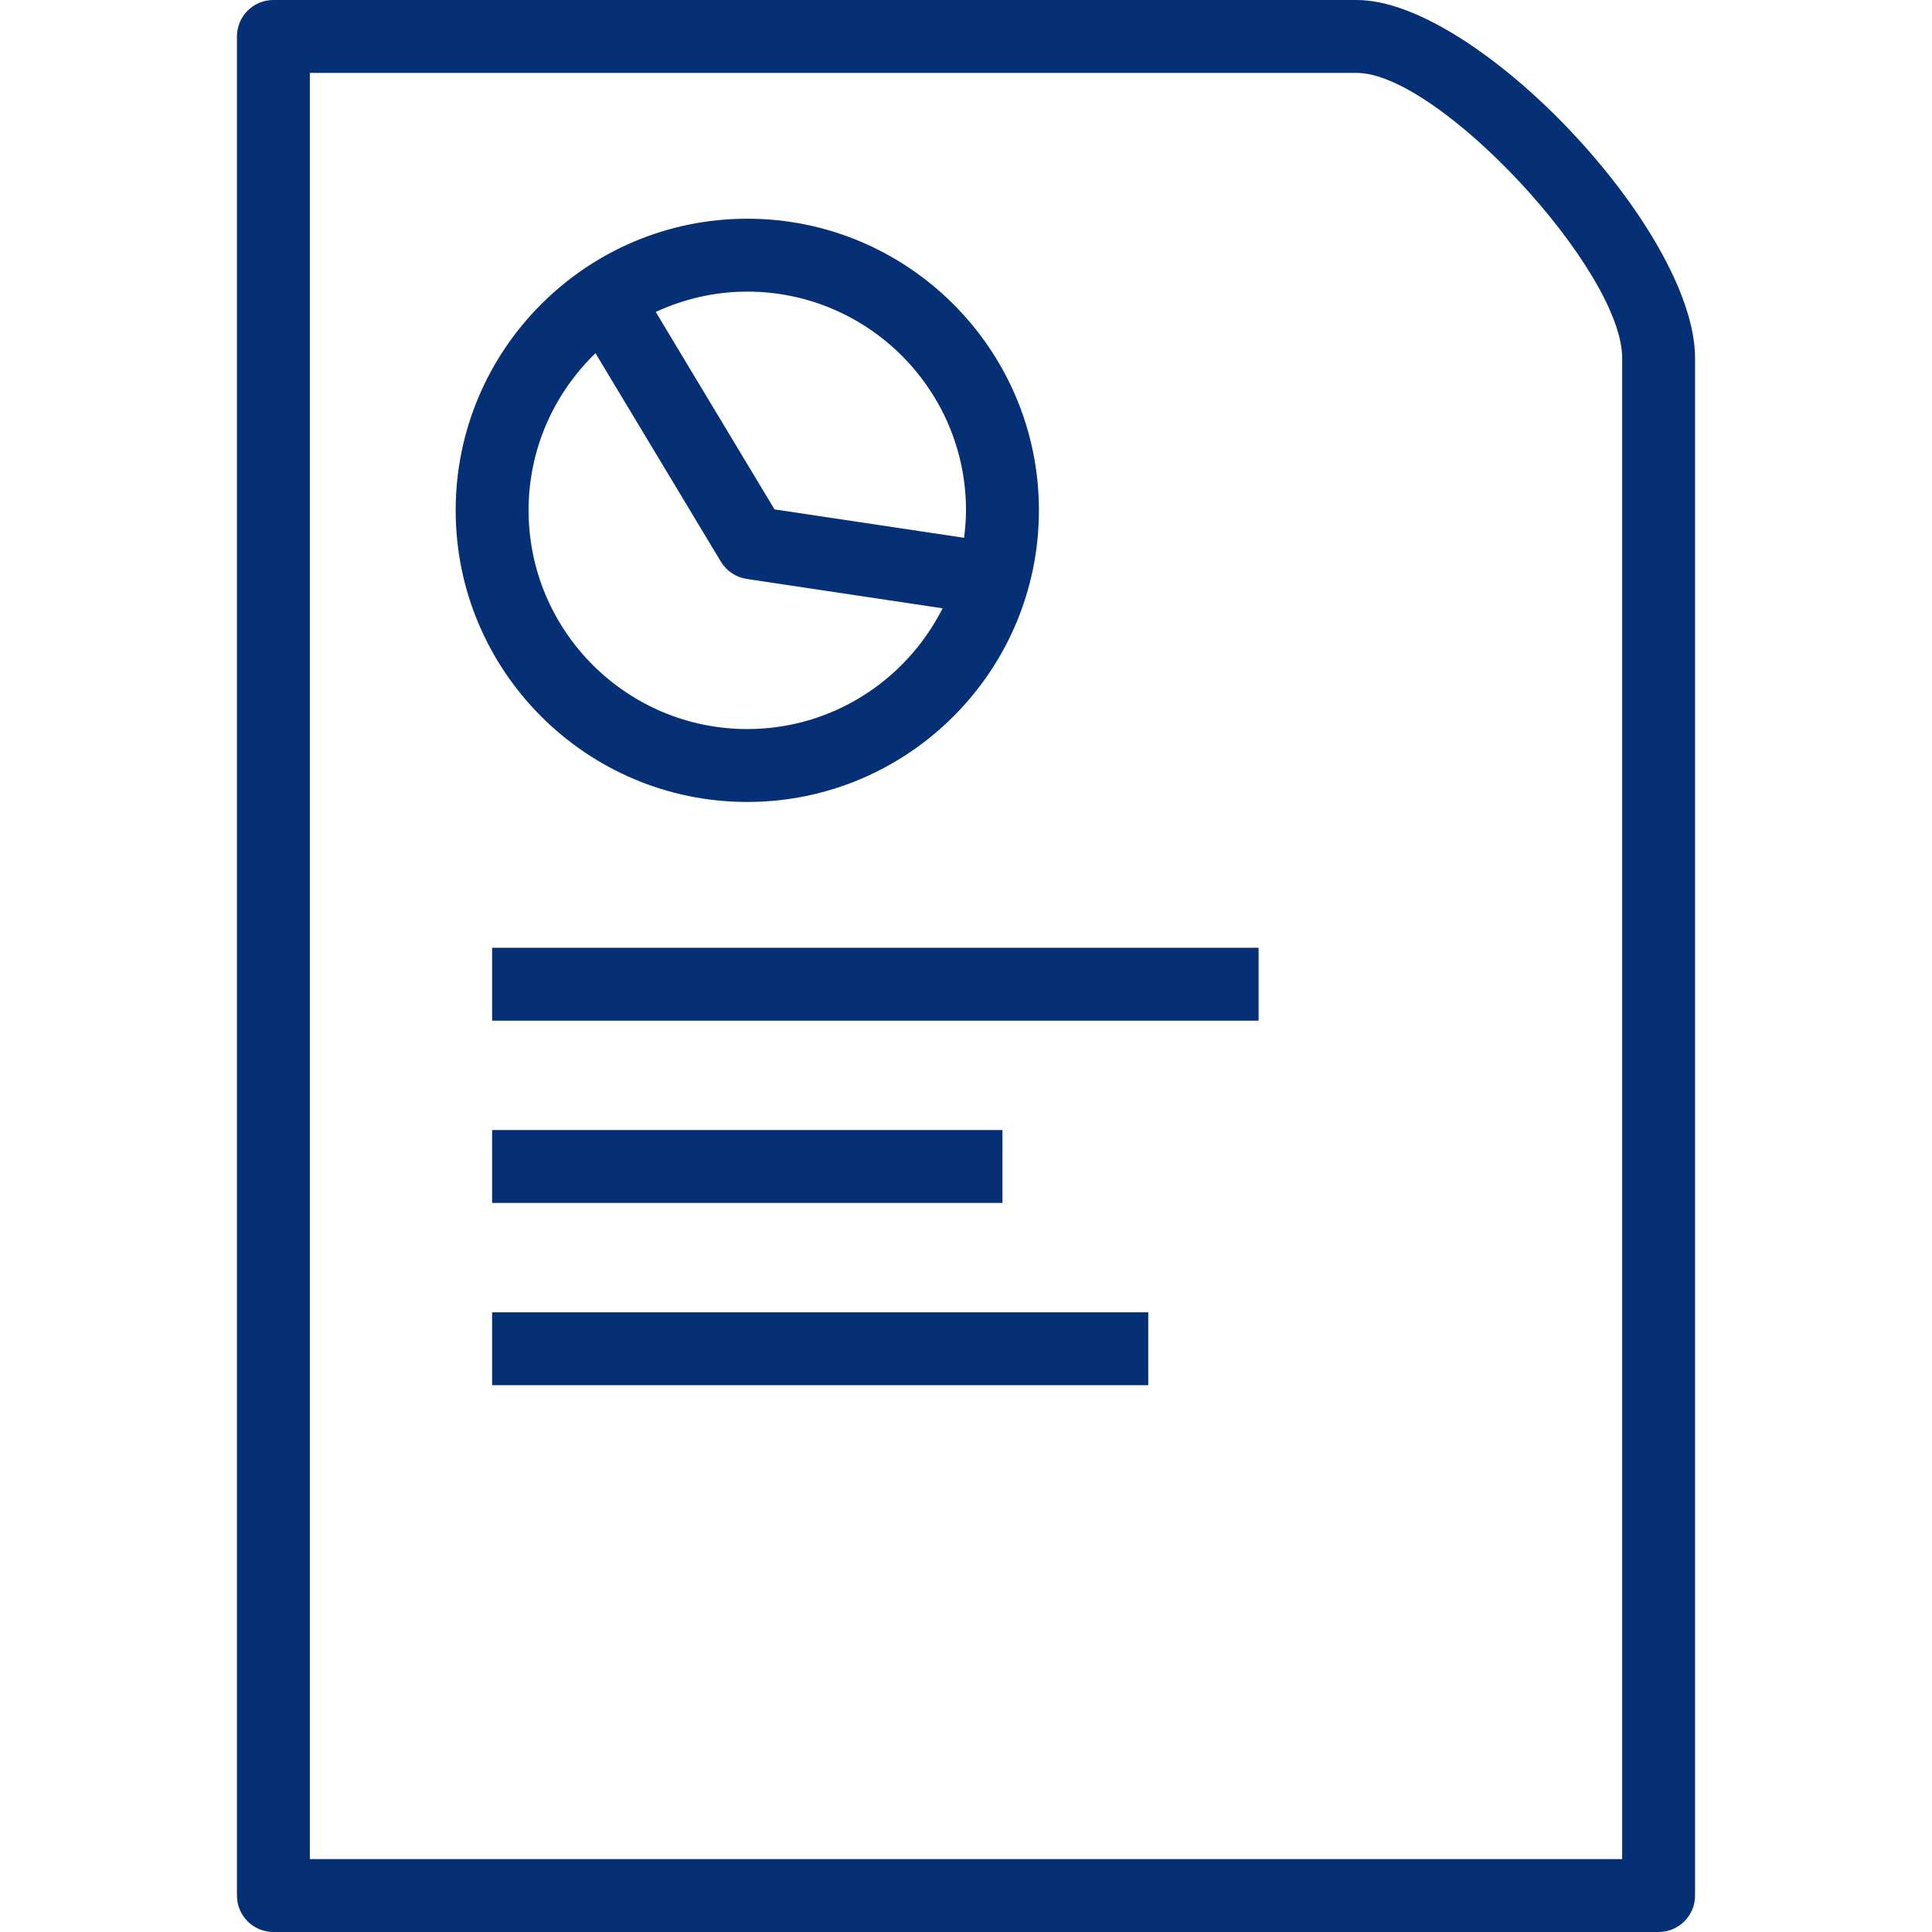
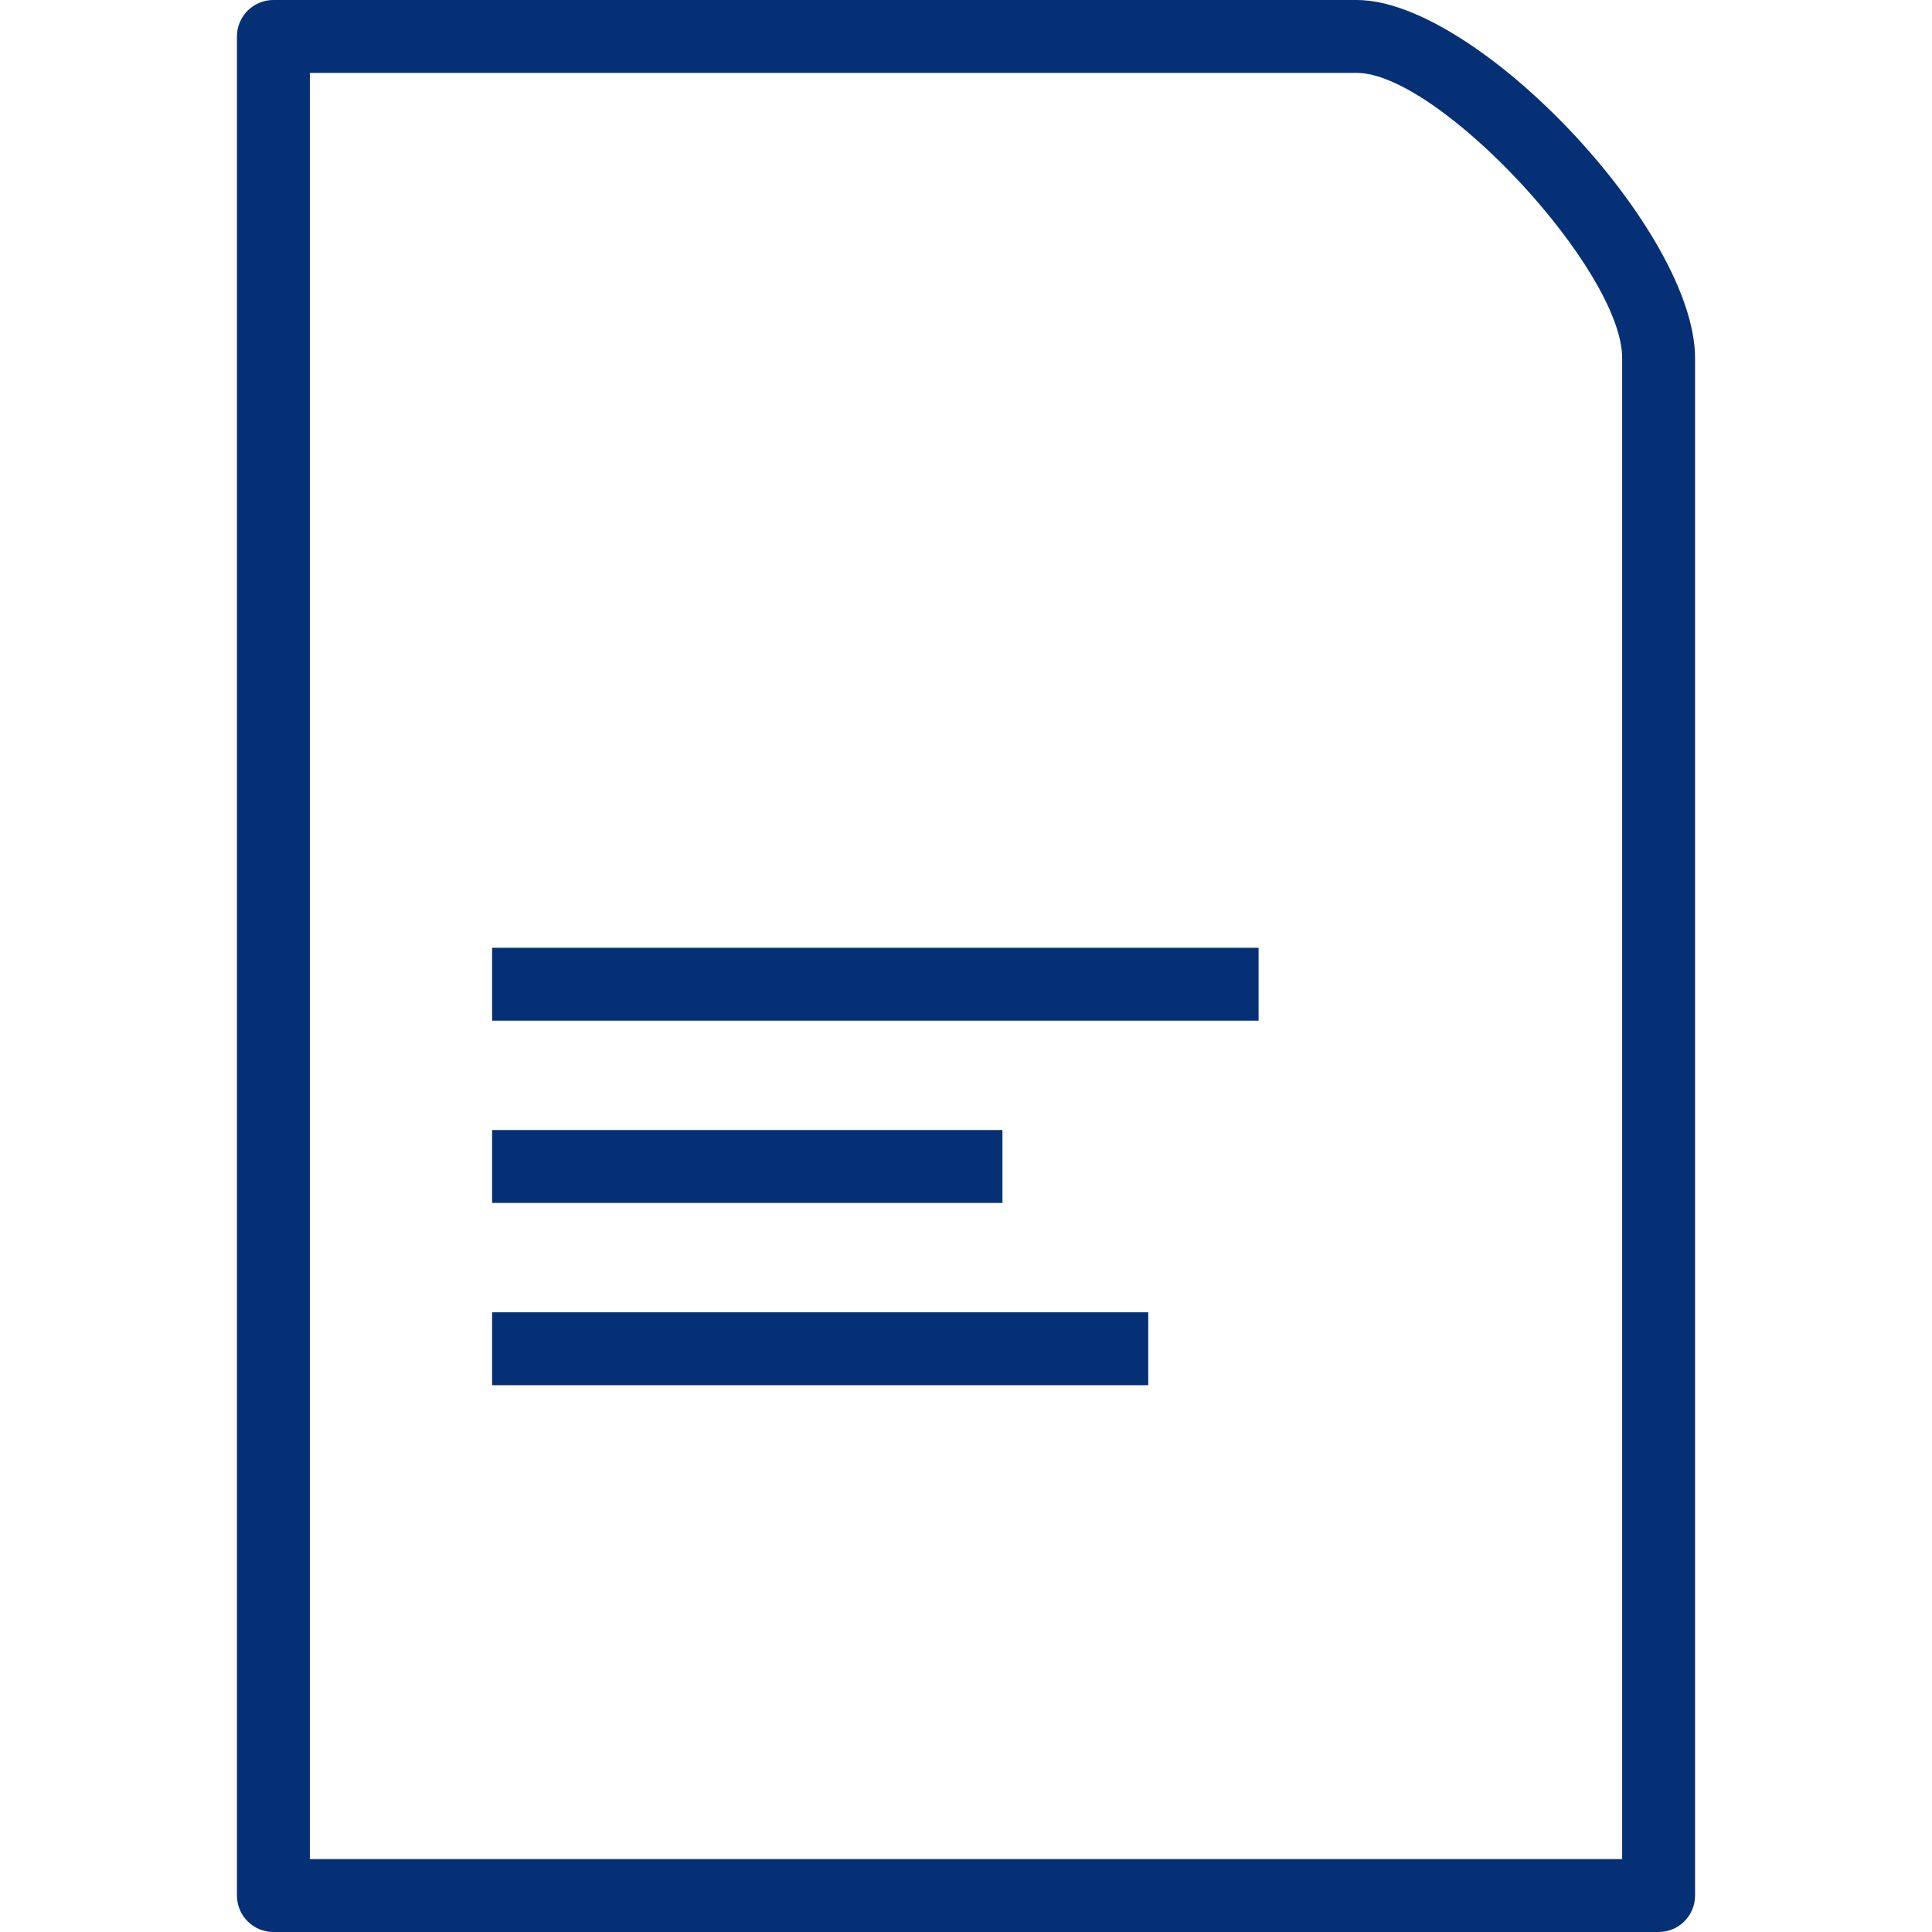
<svg xmlns="http://www.w3.org/2000/svg" fill="#063075" version="1.1" id="Layer_1" viewBox="0 0 184.153 184.153" xml:space="preserve" width="24px" height="24px">
  <g id="SVGRepo_bgCarrier" stroke-width="0" />
  <g id="SVGRepo_tracerCarrier" stroke-linecap="round" stroke-linejoin="round" />
  <g id="SVGRepo_iconCarrier">
    <g>
      <g>
        <g>
          <path d="M129.318,0H26.06c-1.919,0-3.475,1.554-3.475,3.475v177.203c0,1.92,1.556,3.475,3.475,3.475h132.034 c1.919,0,3.475-1.554,3.475-3.475V34.131C161.568,22.011,140.771,0,129.318,0z M154.62,177.203H29.535V6.949h99.784 c7.803,0,25.301,18.798,25.301,27.182V177.203z" />
-           <path d="M71.23,76.441c15.327,0,27.797-12.47,27.797-27.797c0-15.327-12.47-27.797-27.797-27.797 c-15.327,0-27.797,12.47-27.797,27.797C43.433,63.971,55.902,76.441,71.23,76.441z M71.229,27.797 c11.497,0,20.848,9.351,20.848,20.847c0,0.888-0.074,1.758-0.183,2.617l-18.071-2.708L62.505,29.735 C65.162,28.503,68.112,27.797,71.229,27.797z M56.761,33.668l11.951,19.869c0.534,0.889,1.437,1.49,2.462,1.646l18.669,2.799 c-3.433,6.814-10.477,11.51-18.613,11.51c-11.496,0-20.847-9.351-20.847-20.847C50.381,42.767,52.836,37.461,56.761,33.668z" />
          <rect x="46.907" y="90.339" width="73.058" height="6.949" />
          <rect x="46.907" y="107.712" width="48.644" height="6.949" />
          <rect x="46.907" y="125.085" width="62.542" height="6.949" />
        </g>
      </g>
    </g>
  </g>
</svg>